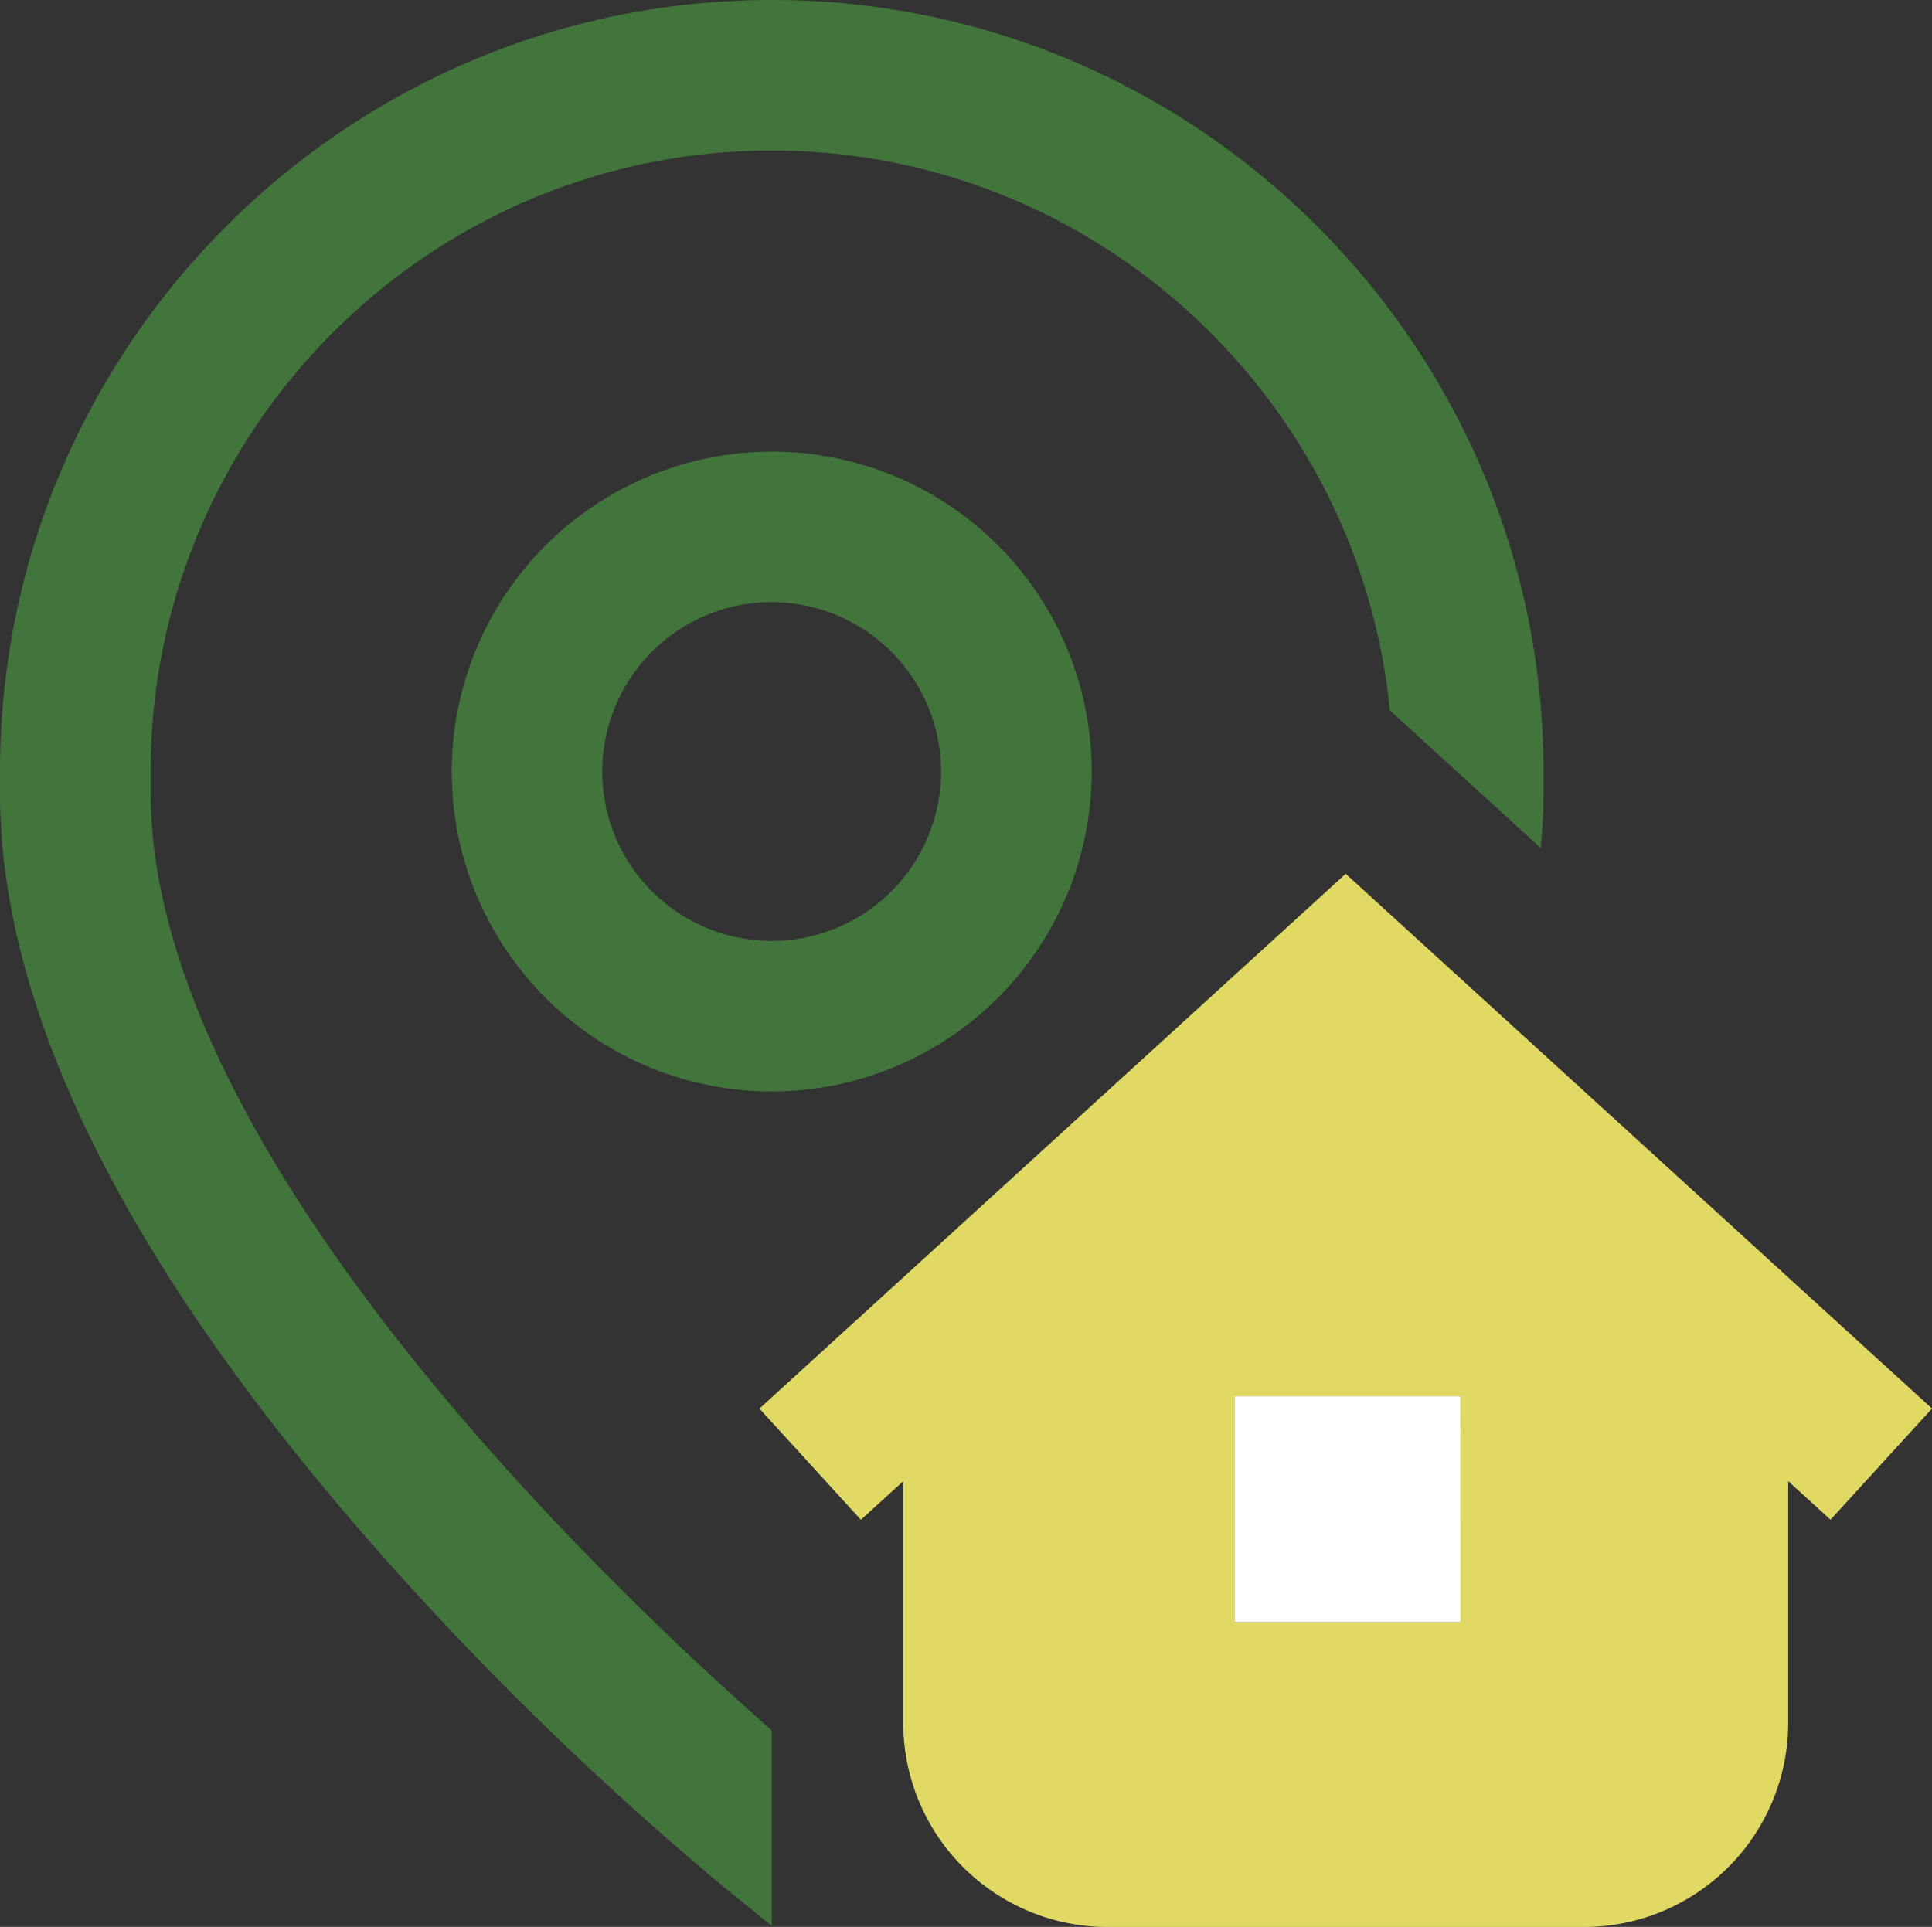
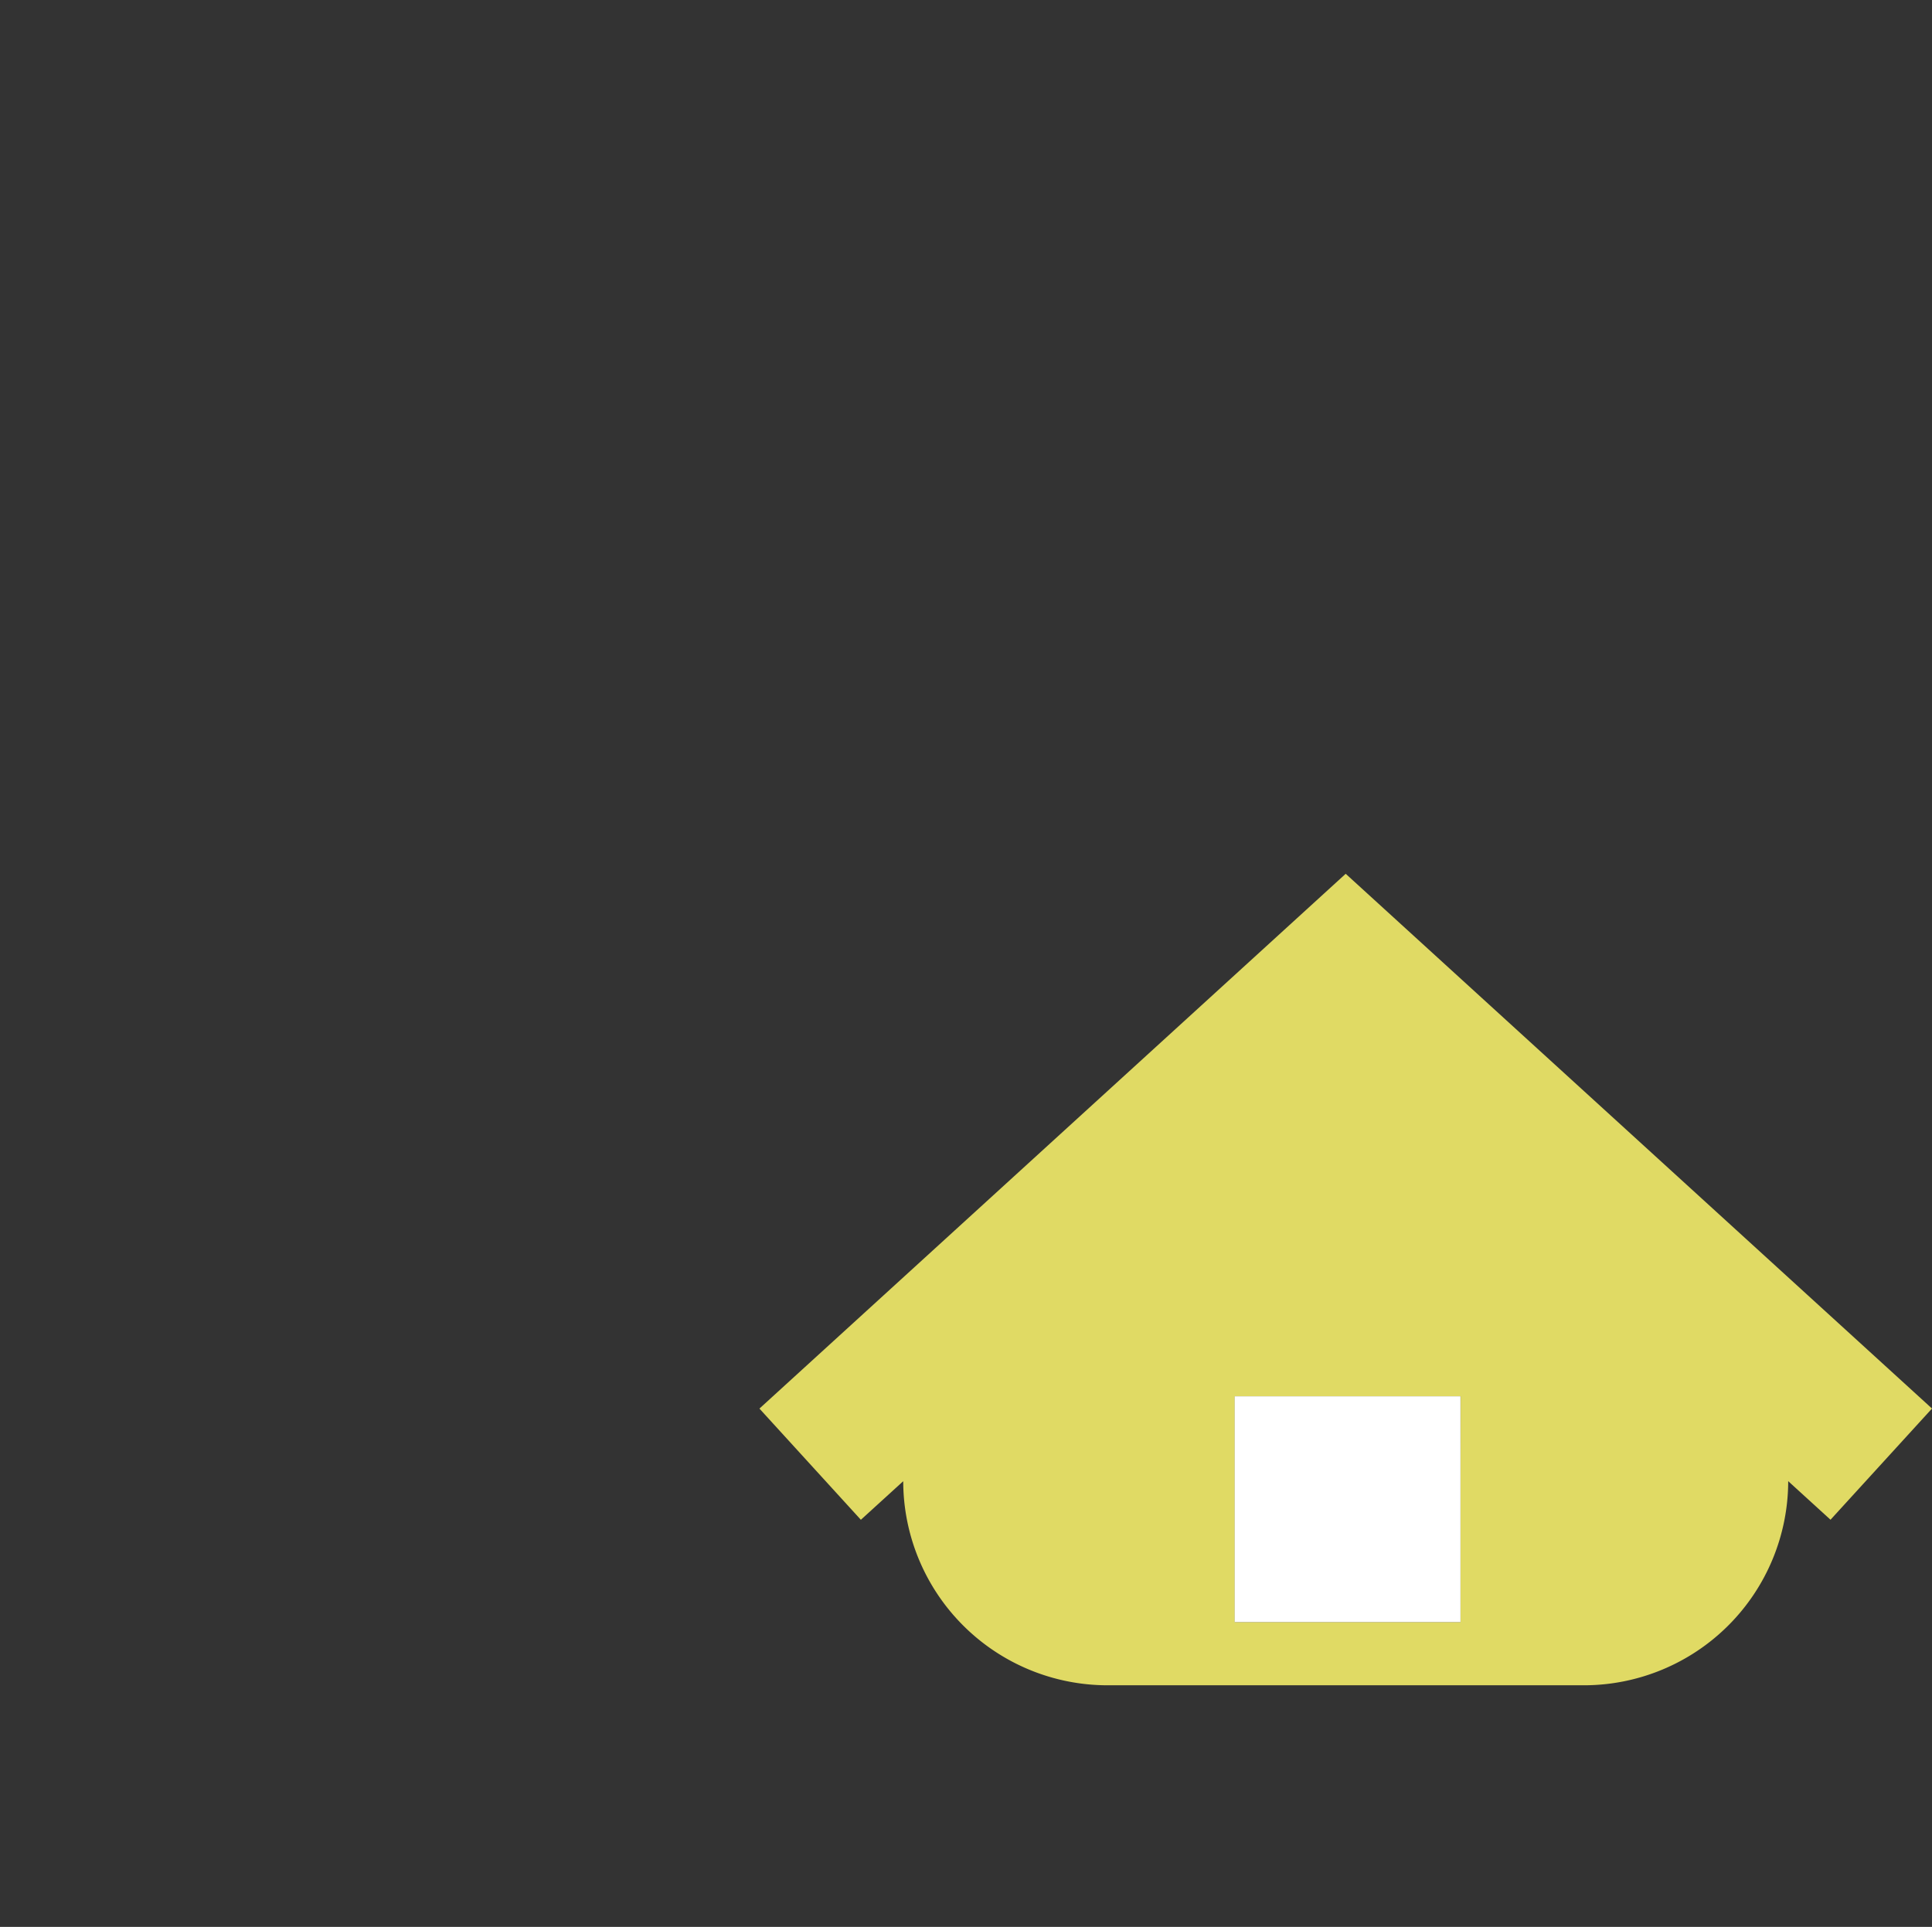
<svg xmlns="http://www.w3.org/2000/svg" viewBox="0 0 450.62 449.52">
  <rect x="0" y="0" width="450.62" height="449.52" fill="#333333" stroke="none" />
  <defs>
    <style>.cls-1{fill:#41753b;}.cls-2{fill:#e0da64;}.cls-3{fill:#fff;}</style>
  </defs>
  <g id="Livello_2" data-name="Livello 2">
    <g id="Livello_1-2" data-name="Livello 1">
-       <path class="cls-1" d="M180,403.63v45.63l-11-8.91A739.6,739.6,0,0,1,85.53,358.8C28.78,293.64,0,235.15,0,185v-5C0,80.74,80.74,0,180,0S360,80.74,360,180v5c0,4.21-.23,8.49-.63,12.83l-35.2-32.12C316.93,92.49,255,35.12,180,35.12c-79.87,0-144.86,65-144.86,144.86v5c0,84.81,109.28,187.49,144.86,218.67Zm0-298.27A74.63,74.63,0,1,1,105.36,180,74.71,74.71,0,0,1,180,105.36Zm0,35.11A39.51,39.51,0,1,0,219.49,180,39.56,39.56,0,0,0,180,140.47Z" />
-       <path class="cls-2" d="M313.87,203.84,177.13,328.6l23.66,25.94,9.88-9v56.38a47.67,47.67,0,0,0,47.61,47.61H369.47a47.67,47.67,0,0,0,47.61-47.61V345.53l9.87,9,23.67-25.94ZM340.65,378.4H288V325.73h52.68Z" />
+       <path class="cls-2" d="M313.87,203.84,177.13,328.6l23.66,25.94,9.88-9a47.67,47.67,0,0,0,47.61,47.61H369.47a47.67,47.67,0,0,0,47.61-47.61V345.53l9.87,9,23.67-25.94ZM340.65,378.4H288V325.73h52.68Z" />
      <rect class="cls-3" x="287.97" y="325.73" width="52.68" height="52.68" />
    </g>
  </g>
</svg>